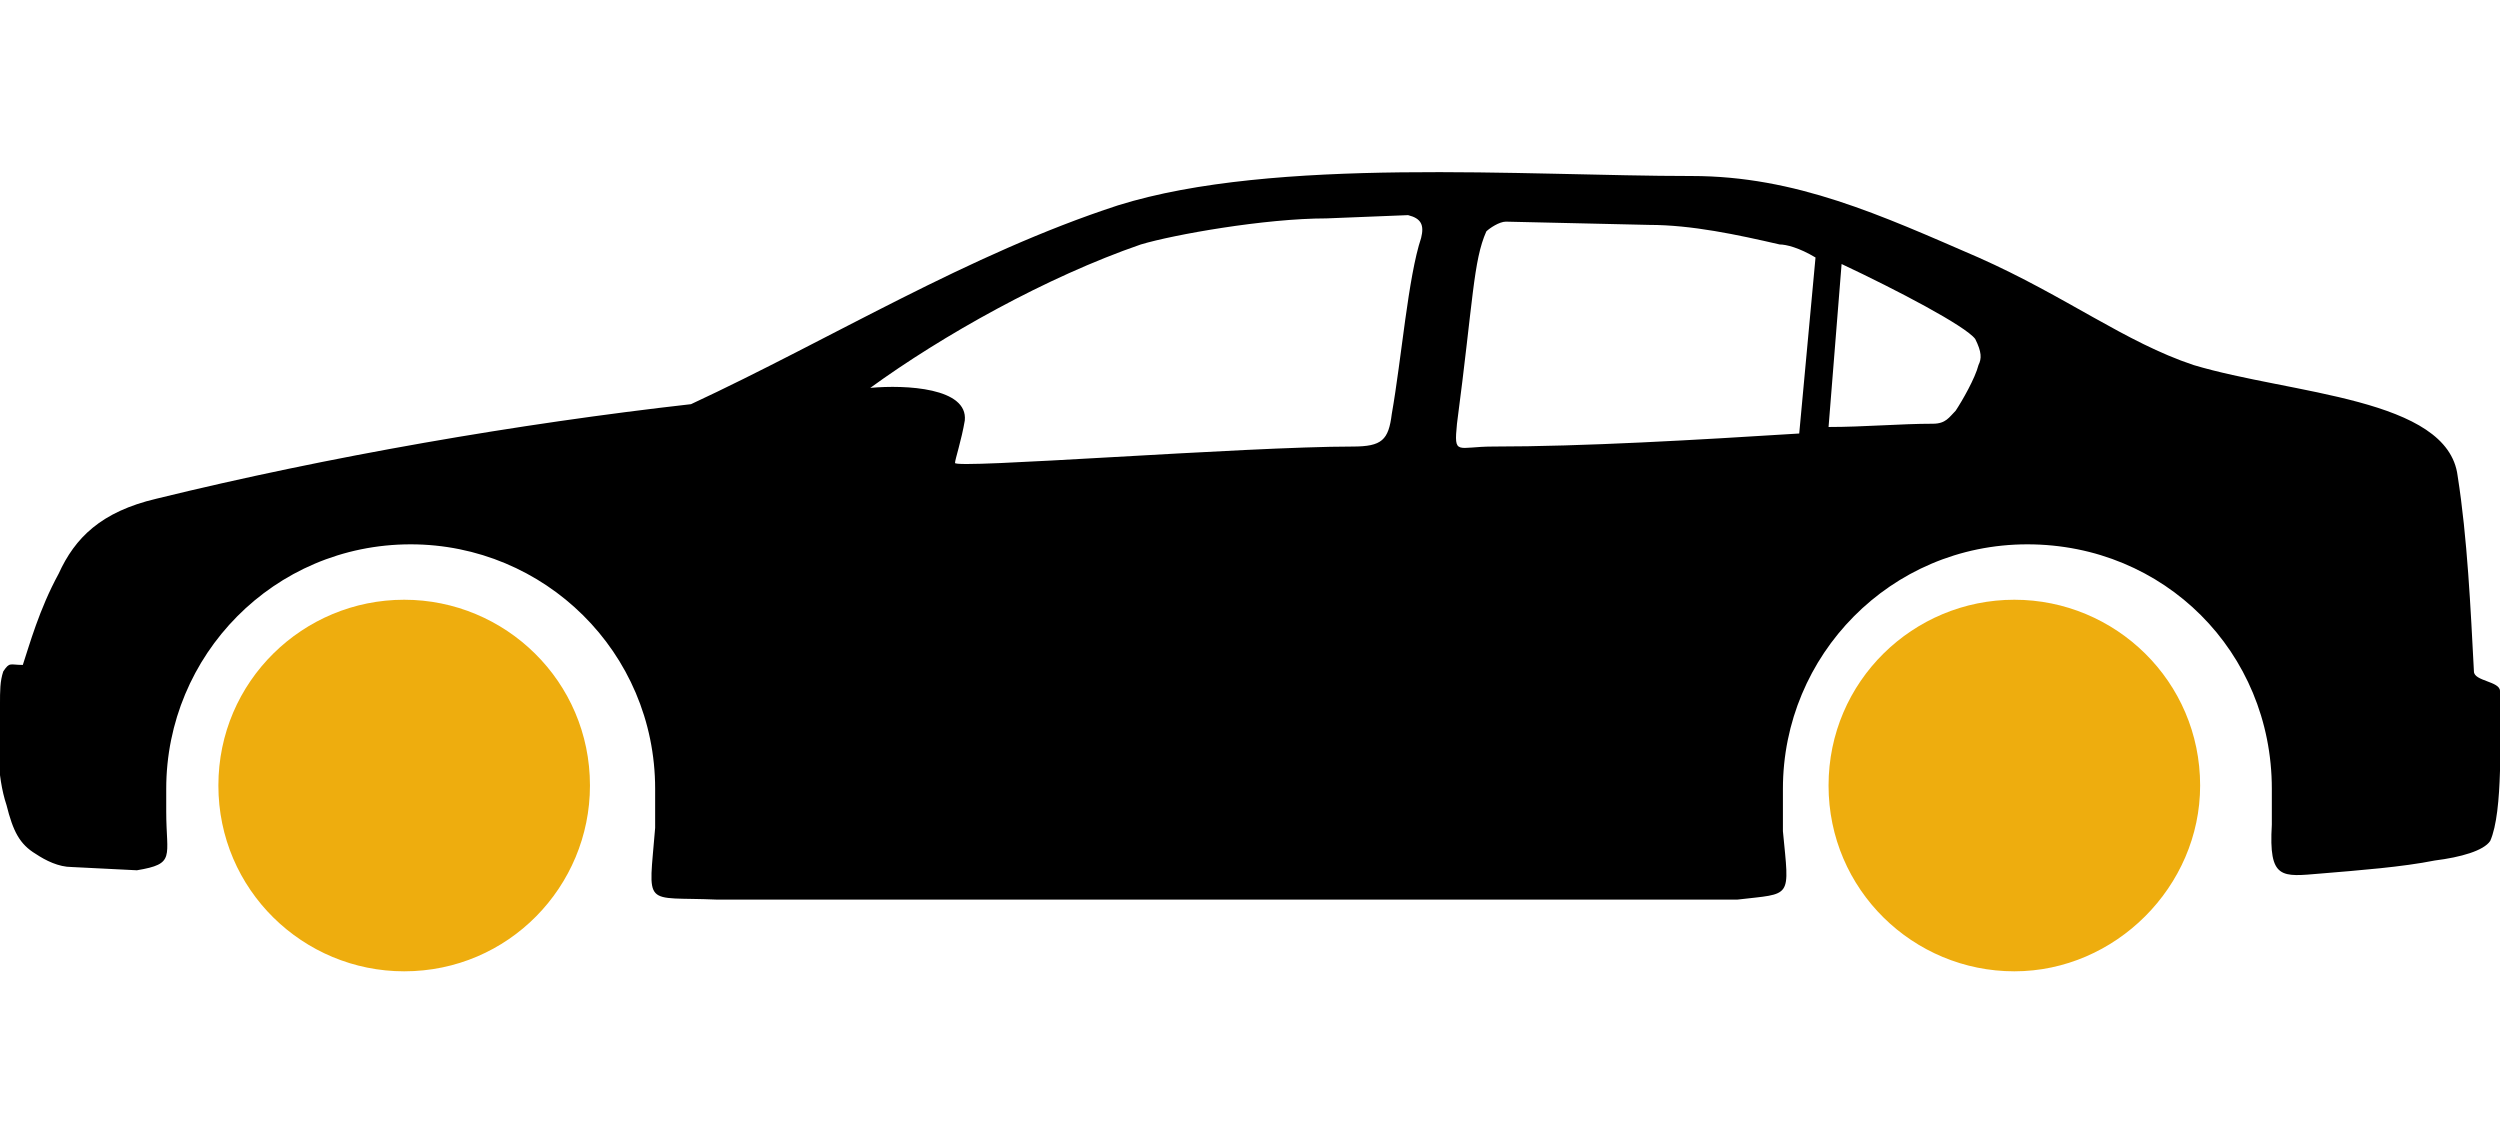
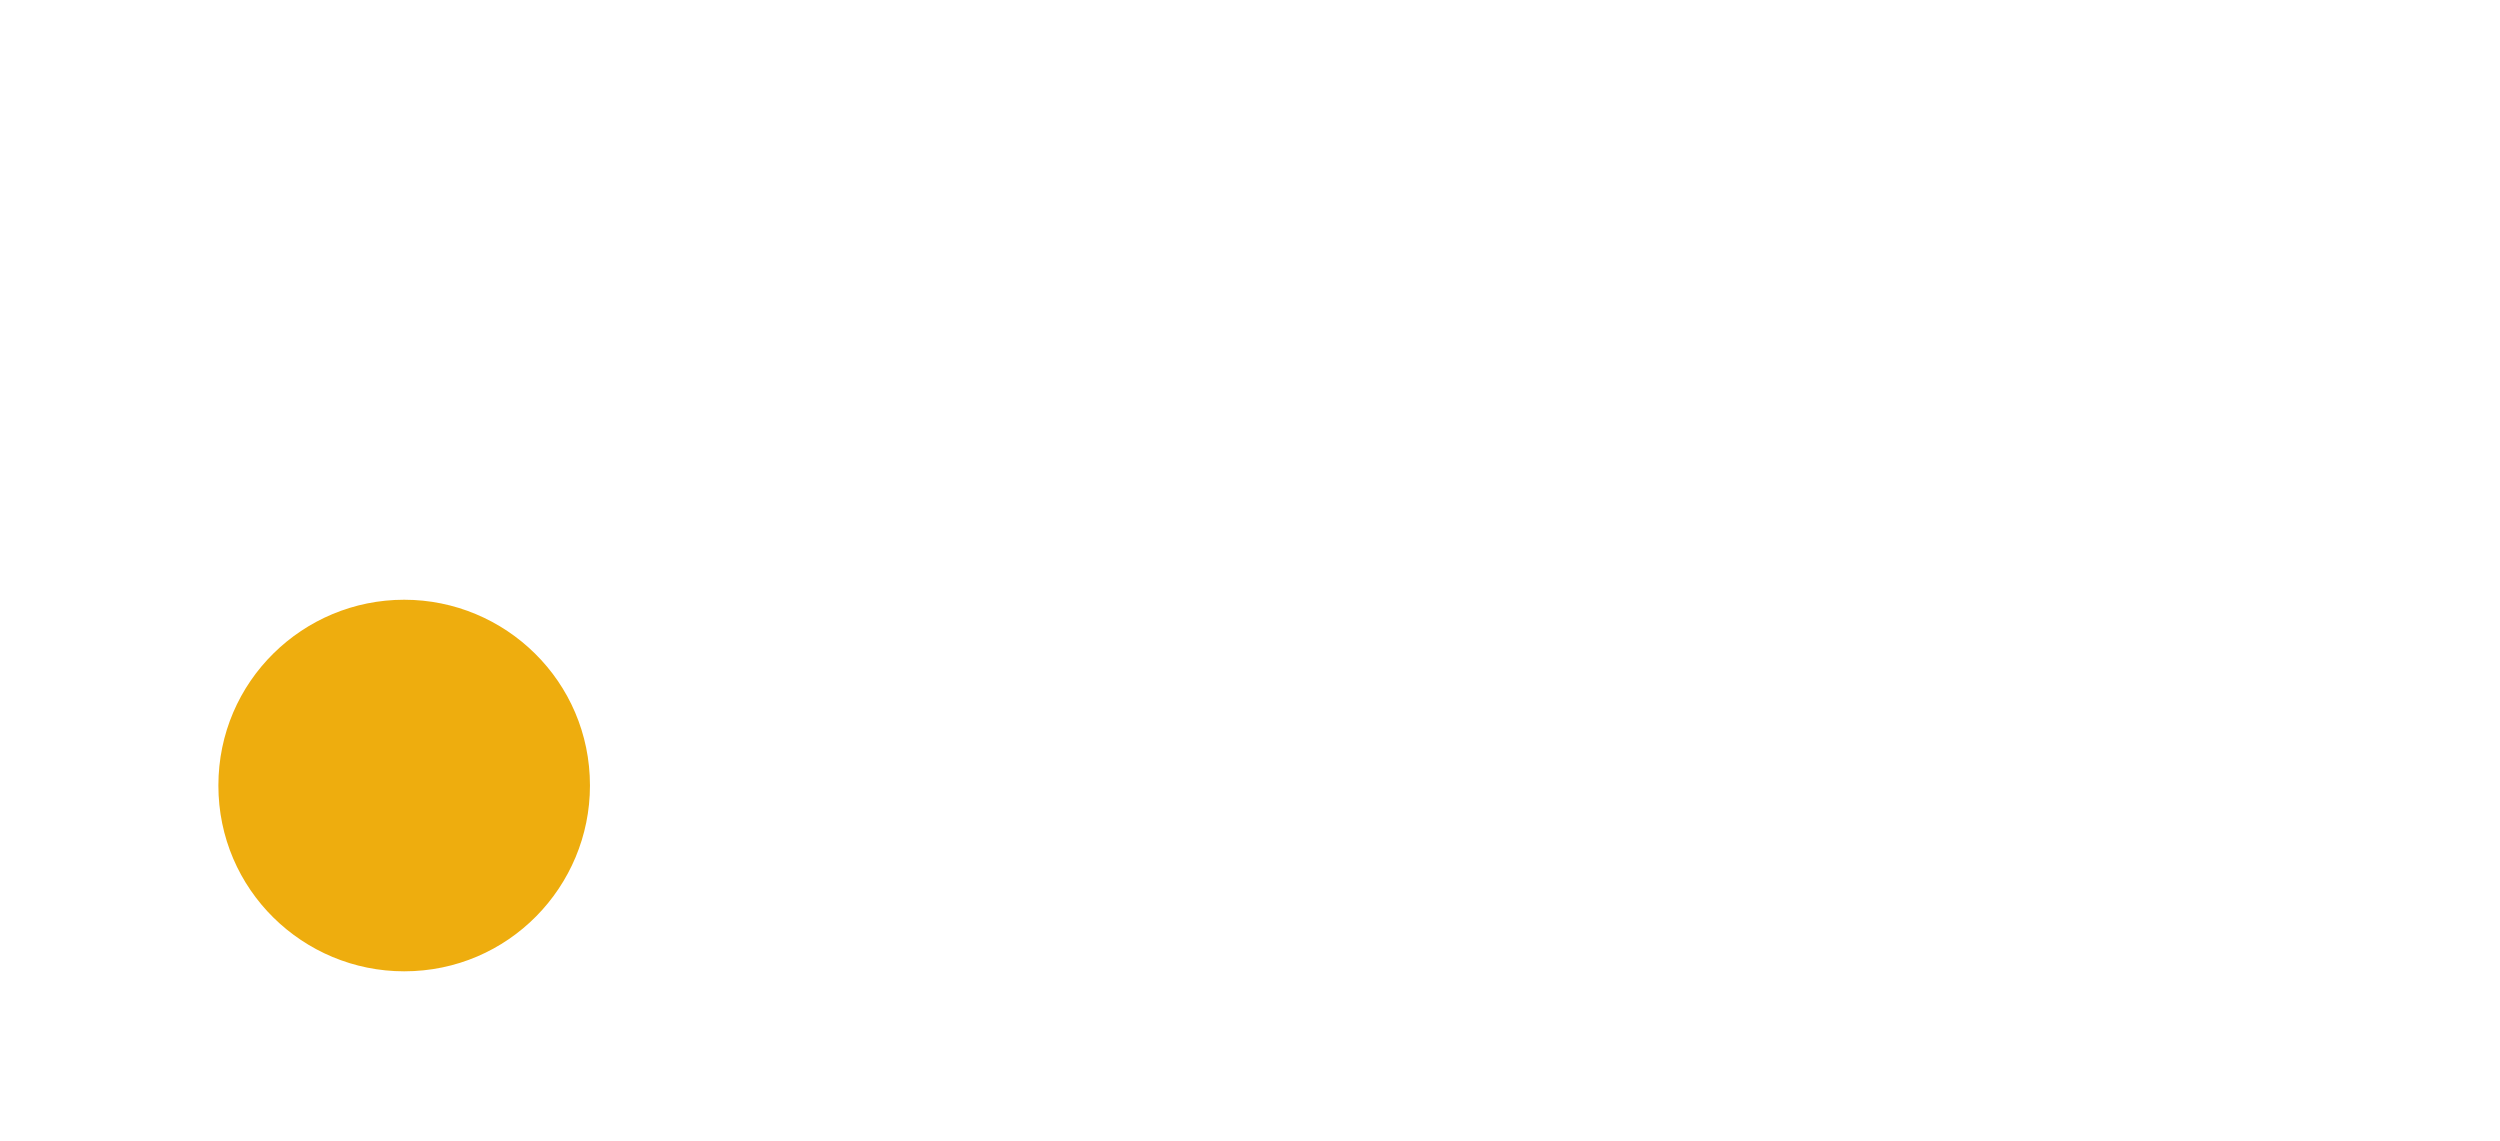
<svg xmlns="http://www.w3.org/2000/svg" id="Layer_1" x="0px" y="0px" viewBox="-811 113 76.7 35" style="enable-background:new -811 113 76.7 35;" xml:space="preserve">
  <defs>
    <rect id="SVGID_1_" x="-811" y="118.2" width="76.7" height="24.7" />
  </defs>
-   <path style="fill:#EEAD0E;" d="M-754.9,137.1c0,3.2,2.6,5.7,5.7,5.7c3.1,0,5.7-2.6,5.7-5.7c0-3.2-2.6-5.7-5.7-5.7  C-752.3,131.4-754.9,133.9-754.9,137.1" />
  <path style="fill:#EEAD0E;" d="M-804.3,137.1c0,3.2,2.6,5.7,5.7,5.7c3.2,0,5.7-2.6,5.7-5.7c0-3.2-2.6-5.7-5.7-5.7  C-801.7,131.4-804.3,133.9-804.3,137.1" />
-   <path d="M-734.3,134.2c0-0.3-0.8-0.3-0.8-0.6c-0.1-1.9-0.2-4.1-0.5-6c-0.3-2.4-5.1-2.5-8.1-3.4c-2.1-0.7-3.9-2.1-6.6-3.3 c-3-1.3-5.6-2.5-8.8-2.5c-5.1,0-12.8-0.6-17.6,0.9c-4.6,1.5-8.8,4.1-13.1,6.1c-5.3,0.6-11.1,1.6-16.4,2.9c-1.7,0.4-2.5,1.2-3,2.3 c-0.6,1.1-0.9,2.2-1.1,2.8c-0.4,0-0.4-0.1-0.6,0.2c-0.1,0.3-0.1,0.6-0.1,1c-0.1,1-0.1,2.2,0.2,3.1c0.2,0.8,0.4,1.2,0.9,1.5 c0.3,0.2,0.7,0.4,1.1,0.4l2,0.1c1.2-0.2,0.9-0.4,0.9-1.8c0-0.2,0-0.4,0-0.7c0-4.1,3.3-7.5,7.5-7.5c4.1,0,7.5,3.3,7.5,7.5 c0,0.4,0,0.8,0,1.2c-0.2,2.5-0.4,2.1,1.9,2.2h31.3c1.7-0.2,1.6,0,1.4-2.1c0-0.4,0-0.8,0-1.3c0-4.1,3.3-7.5,7.5-7.5s7.5,3.3,7.5,7.5 c0,0.4,0,0.7,0,1.1c-0.1,1.7,0.3,1.6,1.5,1.5s2.5-0.2,3.5-0.4c0.8-0.1,1.5-0.3,1.7-0.6C-734.2,137.9-734.3,135.5-734.3,134.2  M-750.3,124.2c-0.1,0.4-0.5,1.1-0.7,1.4c-0.2,0.2-0.3,0.4-0.7,0.4c-1,0-2.1,0.1-3.2,0.1l0.4-5c1.7,0.8,3.8,1.9,4.1,2.3 C-750.2,123.8-750.2,124-750.3,124.2 M-755.3,120.9l-0.5,5.4c-3.2,0.2-6.6,0.4-9.4,0.4c-1.1,0-1.2,0.3-1.1-0.7 c0.5-3.8,0.5-5,0.9-5.9c0.1-0.1,0.4-0.3,0.6-0.3l4.4,0.1c1.3,0,2.7,0.3,4,0.6C-756.2,120.5-755.8,120.6-755.3,120.9 M-767.4,120.3 c-0.4,1.2-0.6,3.7-0.9,5.4c-0.1,0.8-0.3,1-1.2,1c-3.3,0-12.3,0.7-12.2,0.5c0-0.1,0.2-0.7,0.3-1.3c0.1-1-1.8-1.1-2.9-1 c2.2-1.6,5.4-3.4,8.3-4.4c1-0.3,3.8-0.8,5.7-0.8l2.5-0.1C-767.4,119.7-767.3,119.9-767.4,120.3" />
</svg>